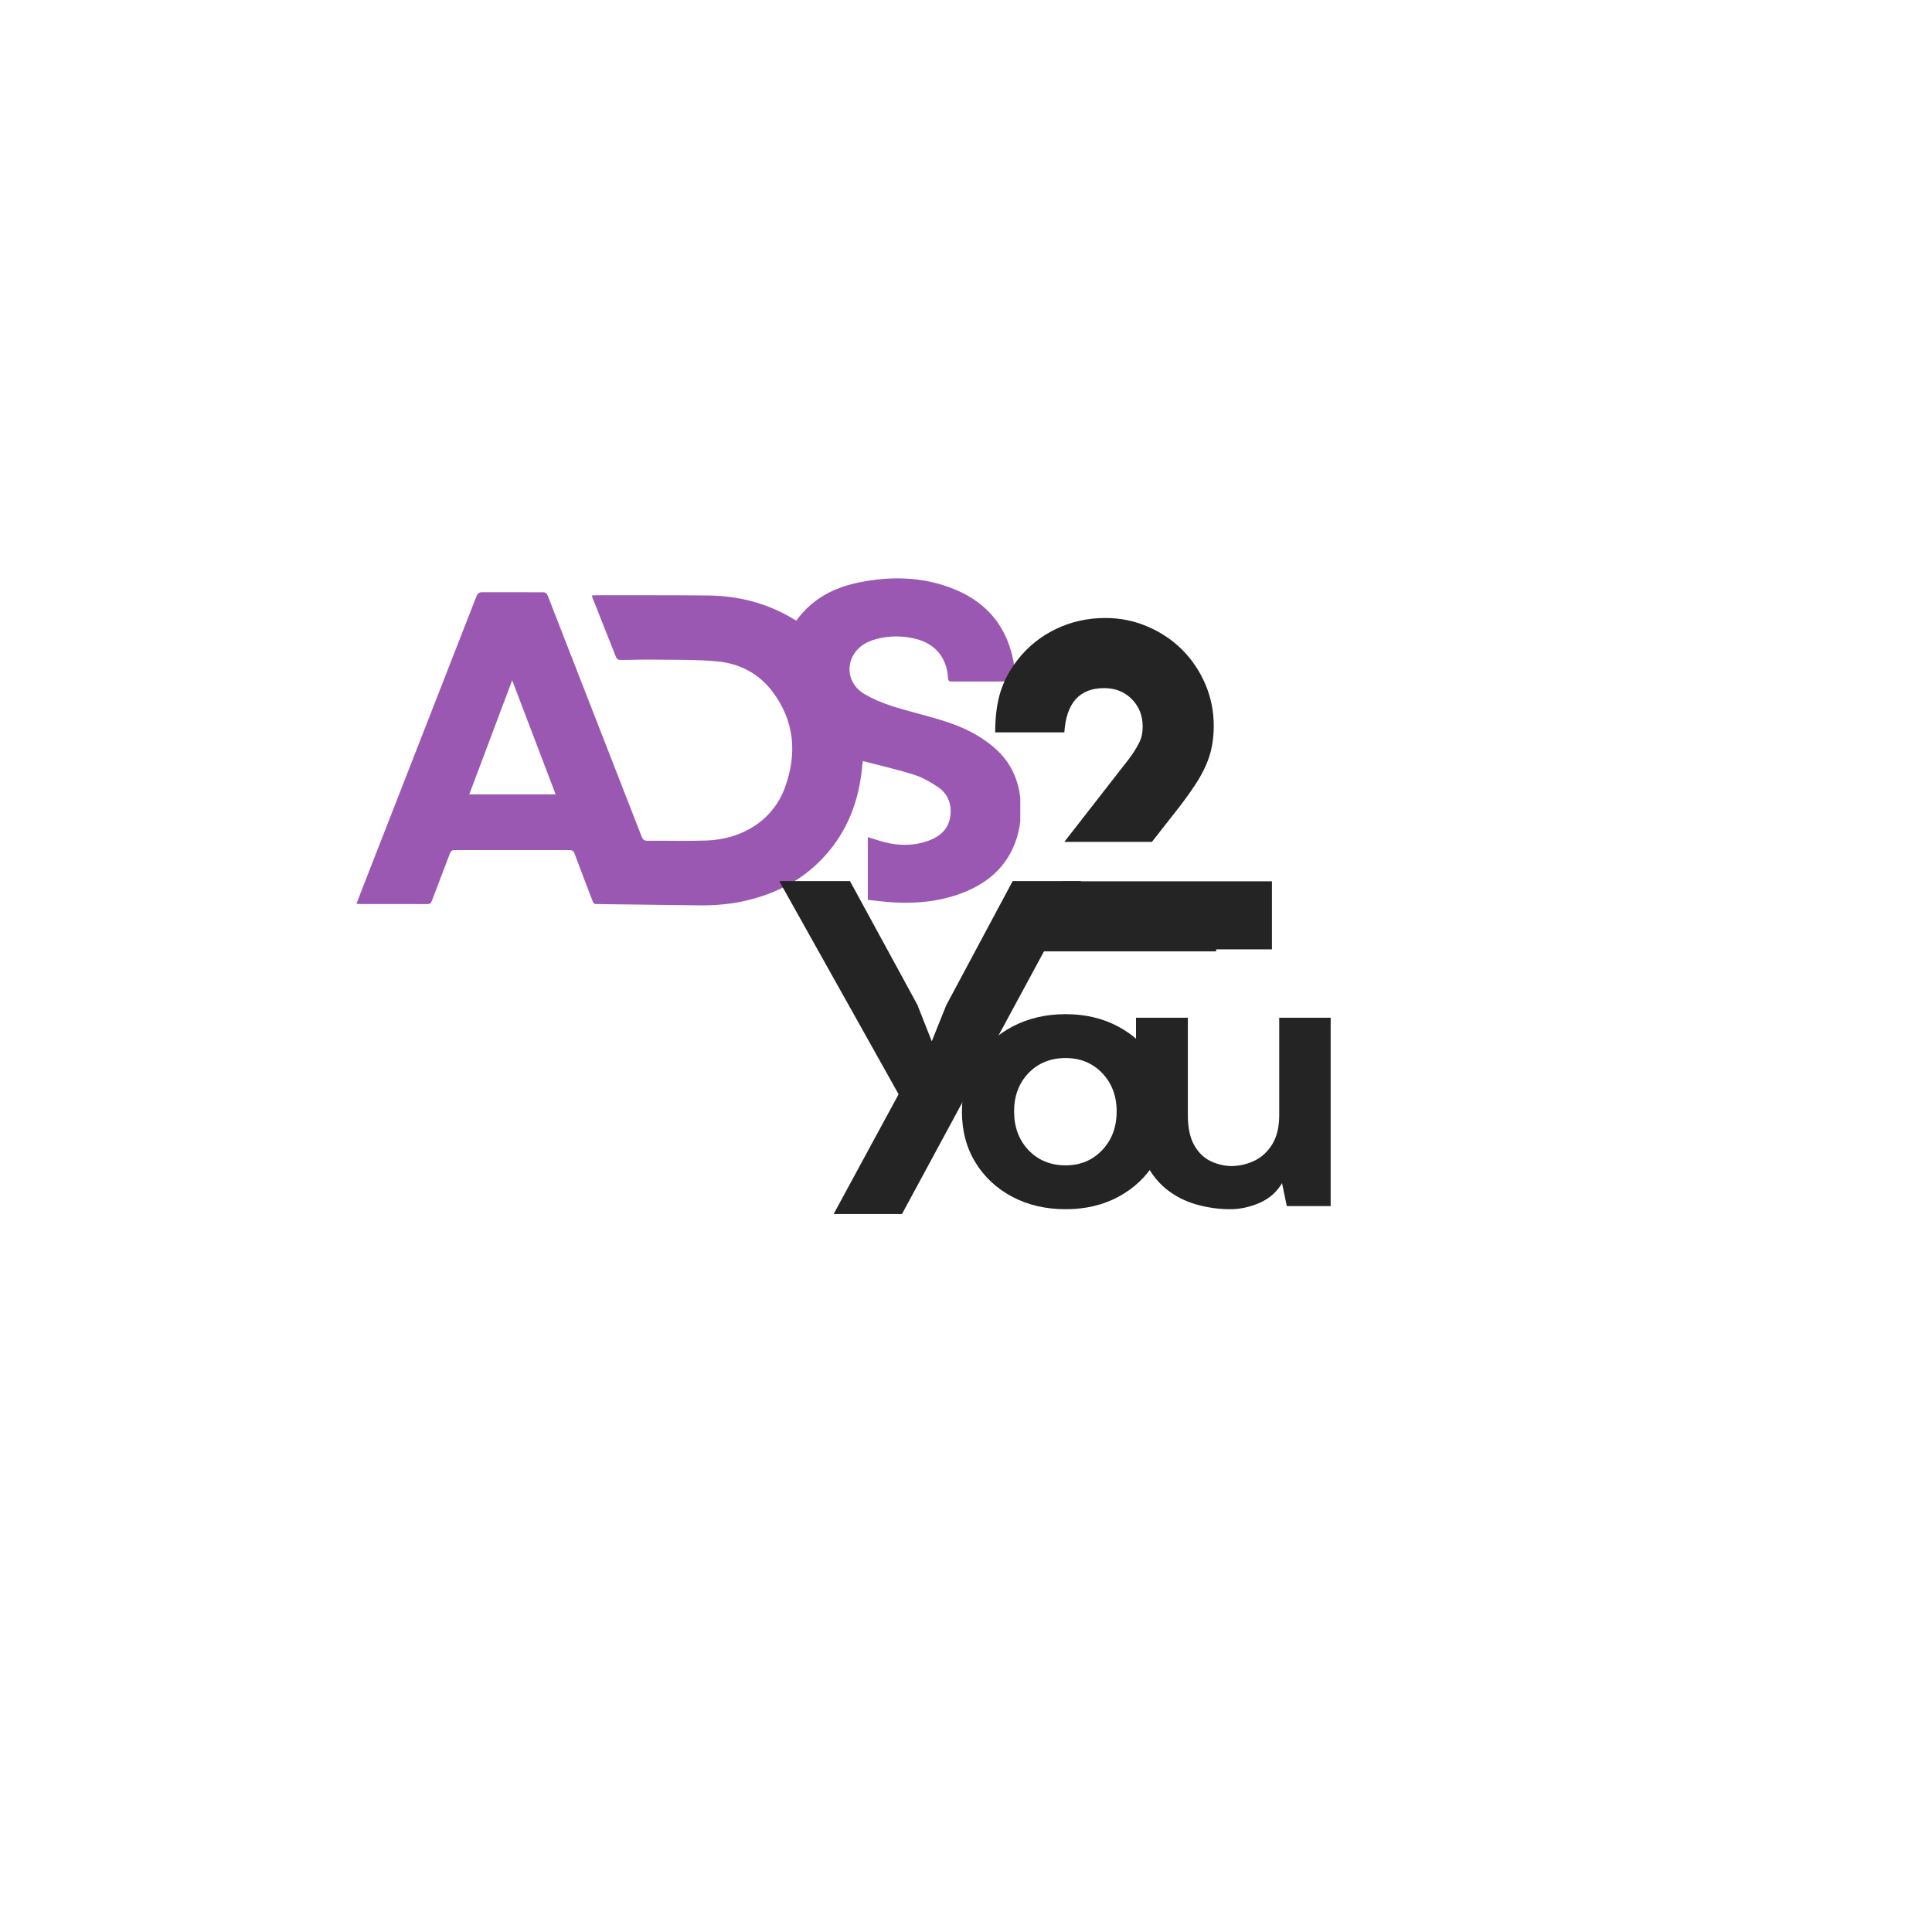
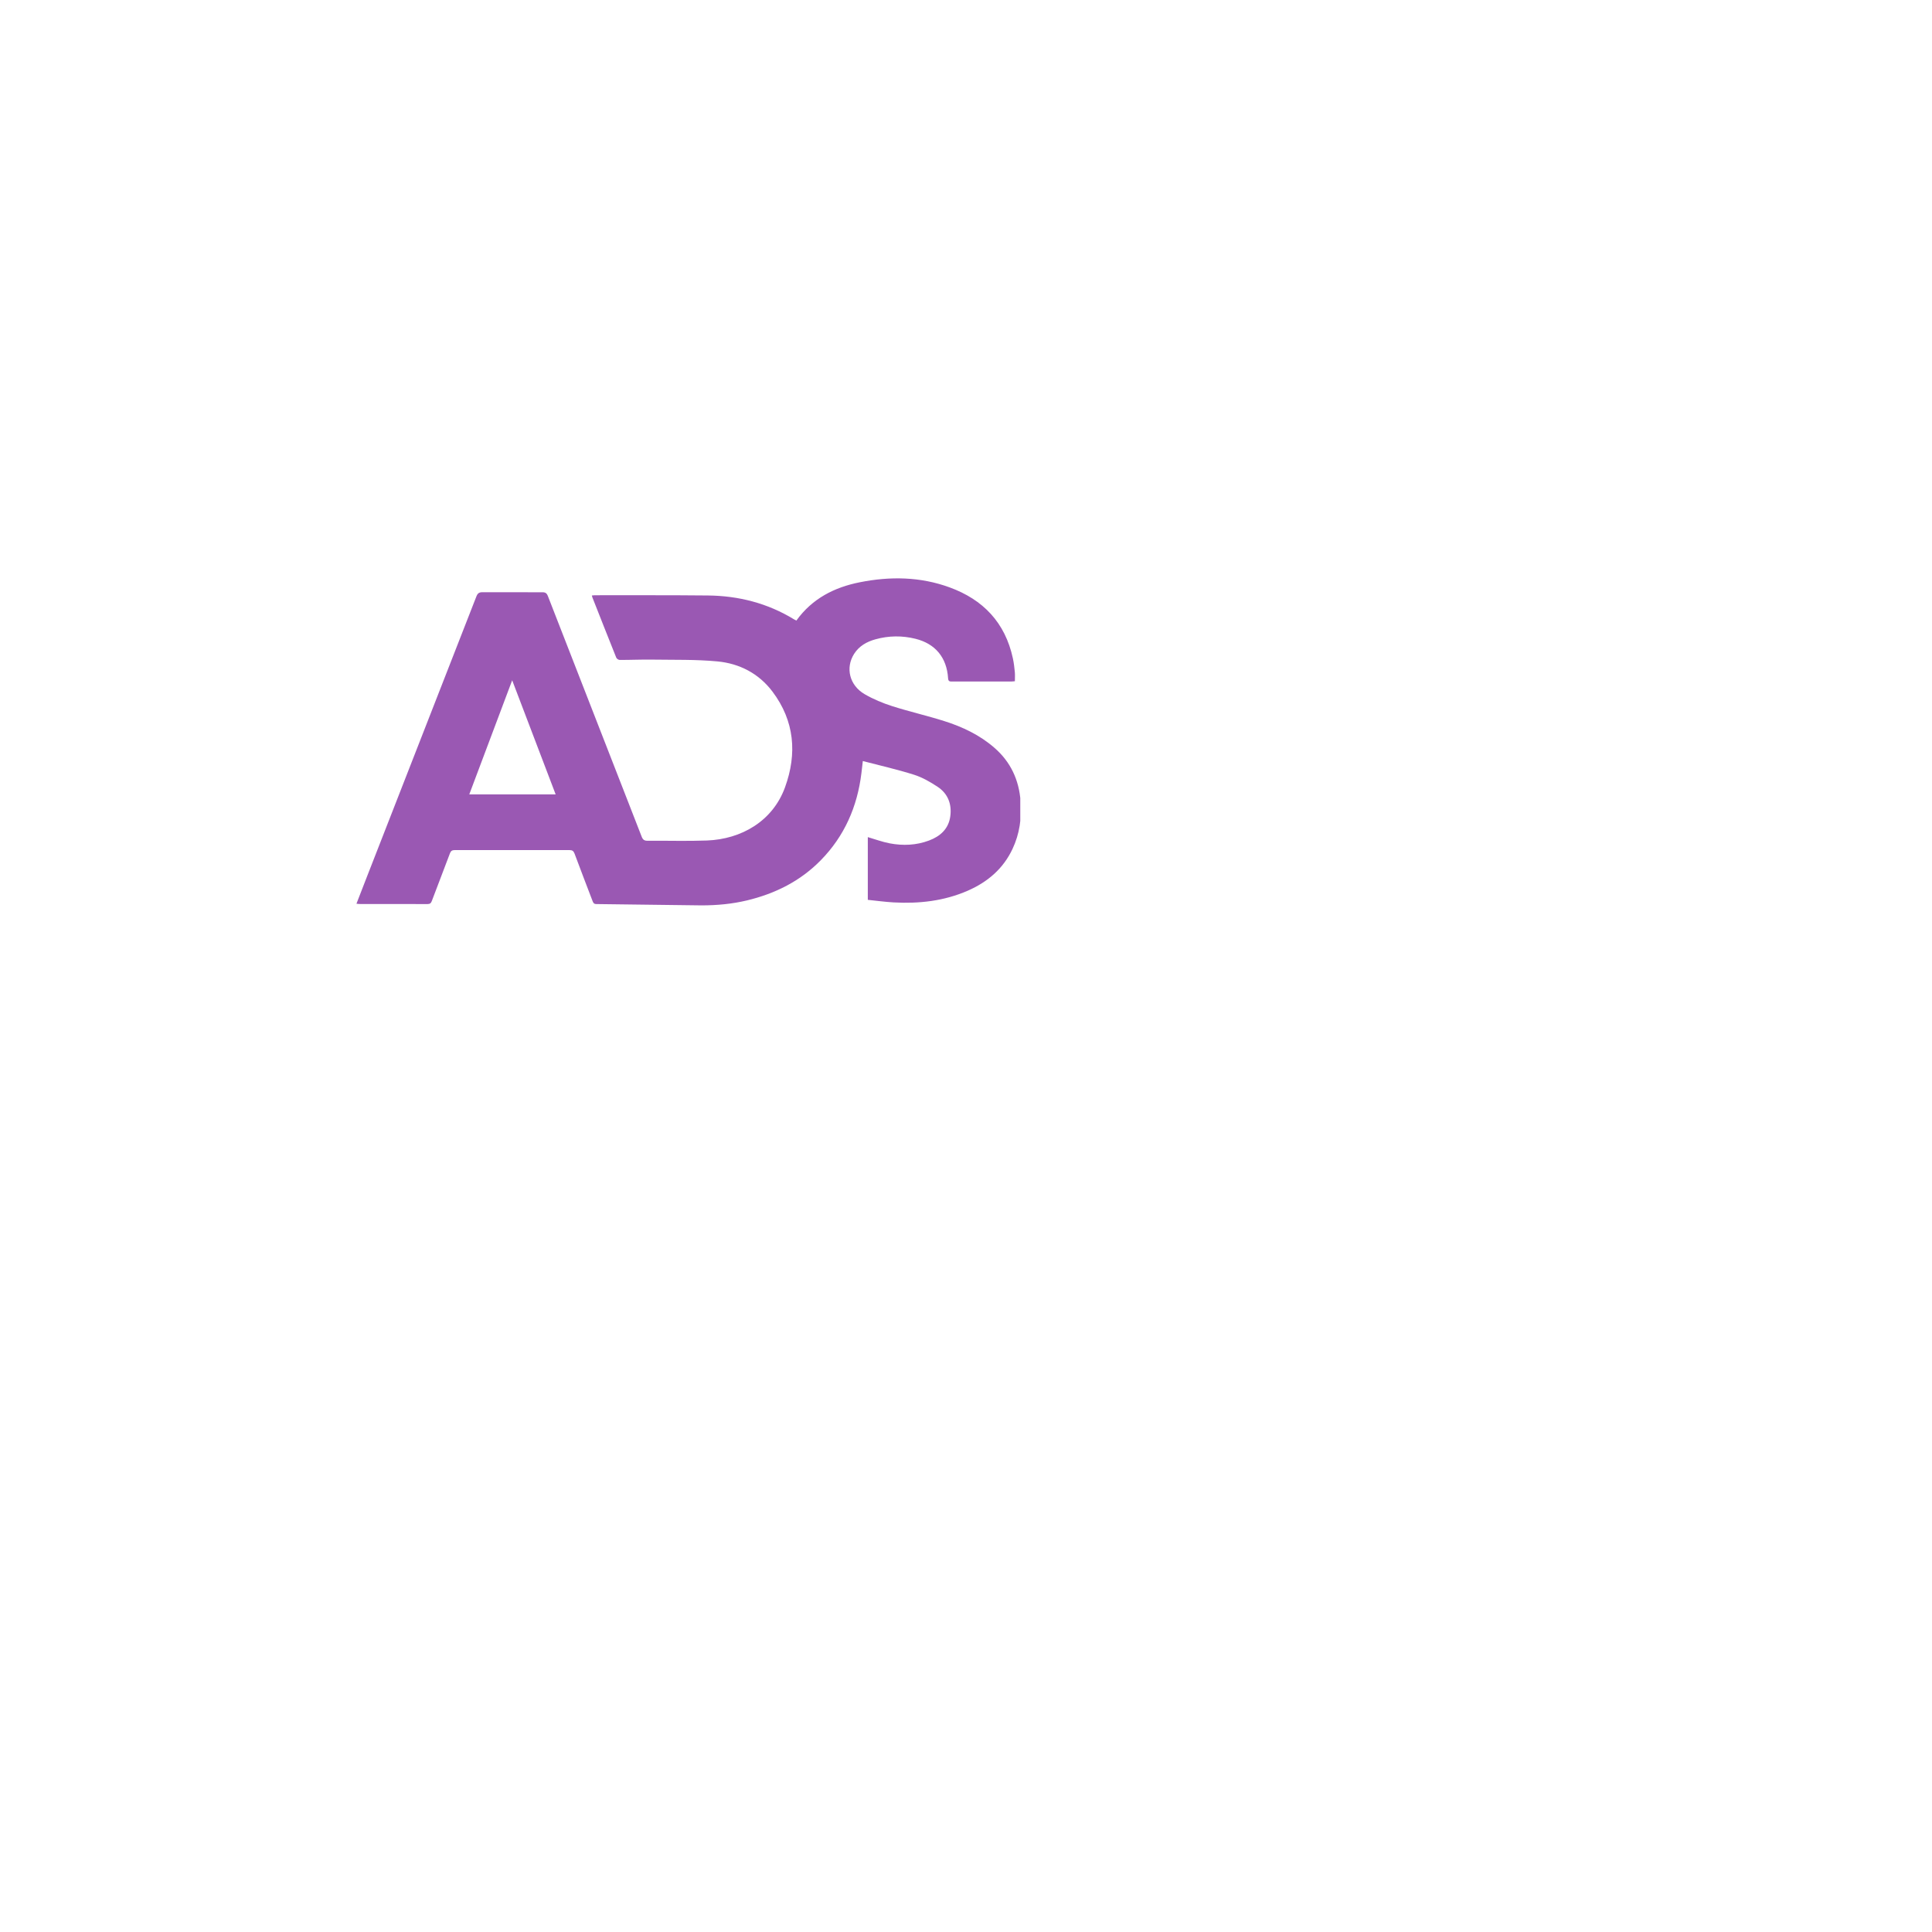
<svg xmlns="http://www.w3.org/2000/svg" width="500" zoomAndPan="magnify" viewBox="0 0 375 375" height="500" preserveAspectRatio="xMidYMid meet" version="1.2">
  <defs>
    <clipPath id="3ca102fdee">
      <path d="M 69.035 112.262 L 198.035 112.262 L 198.035 176 L 69.035 176 Z M 69.035 112.262" />
    </clipPath>
    <clipPath id="2a84b95ebb">
-       <rect x="0" width="54" y="0" height="115" />
-     </clipPath>
+       </clipPath>
    <clipPath id="27d803e00e">
-       <rect x="0" width="61" y="0" height="96" />
-     </clipPath>
+       </clipPath>
    <clipPath id="9128545269">
-       <rect x="0" width="75" y="0" height="78" />
-     </clipPath>
+       </clipPath>
    <clipPath id="675aeed6e1">
      <path d="M 206.18 171.059 L 246.883 171.059 L 246.883 184.27 L 206.18 184.27 Z M 206.18 171.059" />
    </clipPath>
    <clipPath id="c01b97f2d4">
      <path d="M 0.18 0.059 L 40.883 0.059 L 40.883 13.27 L 0.18 13.27 Z M 0.18 0.059" />
    </clipPath>
    <clipPath id="9b0e0f442a">
      <rect x="0" width="41" y="0" height="14" />
    </clipPath>
  </defs>
  <g id="3638ba128e">
    <g clip-rule="nonzero" clip-path="url(#3ca102fdee)">
      <path style="stroke:none;fill-rule:nonzero;fill:#9a58b3;fill-opacity:1;" d="M 69.188 175.41 C 69.918 173.523 70.609 171.73 71.309 169.945 C 78.359 151.895 85.418 133.852 92.457 115.793 C 92.699 115.168 92.977 114.941 93.664 114.949 L 105.25 114.957 C 105.863 114.949 106.129 115.133 106.355 115.723 C 112.41 131.281 118.492 146.832 124.547 162.391 C 124.781 163 125.07 163.199 125.711 163.191 C 129.547 163.156 133.387 163.285 137.219 163.141 C 143.902 162.883 149.977 159.395 152.371 152.816 C 154.75 146.27 154.215 139.934 149.953 134.262 C 147.293 130.719 143.535 128.785 139.25 128.379 C 135.059 127.984 130.82 128.094 126.602 128.031 C 124.496 128 122.383 128.098 120.277 128.094 C 120.051 128.094 119.703 127.859 119.617 127.652 C 118.047 123.742 116.508 119.824 114.961 115.906 C 114.926 115.816 114.914 115.711 114.883 115.582 C 115.094 115.566 115.27 115.535 115.445 115.535 C 122.758 115.543 130.07 115.508 137.383 115.582 C 143.352 115.641 148.984 117.07 154.141 120.227 C 154.273 120.305 154.414 120.367 154.578 120.449 C 157.648 116.176 161.953 113.996 166.891 113.016 C 172.766 111.848 178.621 111.926 184.316 114.008 C 190.801 116.375 195.105 120.824 196.605 127.809 C 196.789 128.672 196.891 129.559 196.977 130.441 C 197.031 131.008 196.988 131.582 196.988 132.223 C 196.77 132.242 196.547 132.277 196.328 132.277 C 192.488 132.281 188.656 132.277 184.816 132.285 C 184.371 132.285 184.062 132.289 184.023 131.656 C 183.773 127.637 181.551 124.945 177.695 123.988 C 175.098 123.344 172.484 123.375 169.91 124.094 C 168.238 124.555 166.75 125.391 165.777 126.922 C 164.062 129.633 164.875 133.02 167.824 134.738 C 169.5 135.711 171.336 136.477 173.188 137.066 C 176.516 138.129 179.934 138.902 183.266 139.957 C 186.816 141.078 190.172 142.664 193.031 145.16 C 196.164 147.891 197.789 151.371 198.094 155.539 C 198.332 158.762 197.906 161.848 196.531 164.773 C 194.711 168.645 191.68 171.199 187.871 172.871 C 183.262 174.891 178.406 175.43 173.445 175.156 C 171.785 175.062 170.133 174.832 168.441 174.66 L 168.441 162.484 C 169.863 162.898 171.262 163.422 172.707 163.695 C 175.27 164.18 177.84 164.074 180.316 163.148 C 182.496 162.328 184.125 160.902 184.453 158.426 C 184.77 156.059 183.977 154.031 181.992 152.719 C 180.566 151.777 179.023 150.887 177.41 150.375 C 174.18 149.355 170.867 148.605 167.473 147.719 C 167.379 148.535 167.293 149.297 167.203 150.055 C 166.41 156.566 163.914 162.27 159.34 166.945 C 155.348 171.031 150.457 173.457 144.988 174.77 C 142.094 175.465 139.152 175.73 136.188 175.734 L 115.715 175.477 C 115.227 175.465 115.125 175.172 114.992 174.828 C 113.832 171.785 112.656 168.746 111.523 165.695 C 111.328 165.168 111.07 165 110.523 165 L 88.277 165 C 87.758 165 87.512 165.152 87.324 165.656 C 86.172 168.73 84.98 171.785 83.824 174.859 C 83.664 175.281 83.48 175.477 83.004 175.477 L 69.715 175.465 C 69.59 175.465 69.465 175.441 69.188 175.414 Z M 107.852 154.191 C 105.047 146.84 102.273 139.547 99.414 132.043 C 96.59 139.555 93.848 146.84 91.086 154.191 Z M 107.852 154.191" />
    </g>
    <g transform="matrix(1,0,0,1,188,98)">
      <g clip-path="url(#2a84b95ebb)">
        <g style="fill:#242424;fill-opacity:1;">
          <g transform="translate(2.245, 86.655)">
            <path style="stroke:none" d="M 9.922 -13.219 L 45.812 -13.219 L 45.812 0 L -0.469 0 Z M 27.672 -35.797 C 28.492 -36.805 29.156 -37.688 29.656 -38.438 C 30.156 -39.195 30.547 -39.859 30.828 -40.422 C 31.117 -40.992 31.312 -41.531 31.406 -42.031 C 31.5 -42.531 31.547 -43.066 31.547 -43.641 C 31.547 -45.773 30.836 -47.551 29.422 -48.969 C 28.004 -50.383 26.223 -51.094 24.078 -51.094 C 19.297 -51.094 16.719 -48.227 16.344 -42.5 L 2.922 -42.5 C 2.922 -45.582 3.266 -48.211 3.953 -50.391 C 4.648 -52.566 5.754 -54.629 7.266 -56.578 C 9.285 -59.16 11.773 -61.16 14.734 -62.578 C 17.691 -63.992 20.875 -64.703 24.281 -64.703 C 27.176 -64.703 29.91 -64.148 32.484 -63.047 C 35.066 -61.941 37.301 -60.445 39.188 -58.562 C 41.082 -56.676 42.582 -54.457 43.688 -51.906 C 44.789 -49.352 45.344 -46.629 45.344 -43.734 C 45.344 -42.41 45.227 -41.133 45 -39.906 C 44.781 -38.676 44.406 -37.445 43.875 -36.219 C 43.344 -34.988 42.633 -33.695 41.75 -32.344 C 40.863 -30.988 39.789 -29.492 38.531 -27.859 L 33.344 -21.25 L 16.344 -21.25 Z M 27.672 -35.797" />
          </g>
        </g>
      </g>
    </g>
    <g transform="matrix(1,0,0,1,150,141)">
      <g clip-path="url(#27d803e00e)">
        <g style="fill:#242424;fill-opacity:1;">
          <g transform="translate(4.058, 74.473)">
            <path style="stroke:none" d="M 7.75 20.172 L 20.359 -3.078 L -2.703 -44.266 L -2.703 -44.453 L 10.922 -44.453 L 24 -20.453 L 26.797 -13.359 L 29.609 -20.359 L 42.5 -44.453 L 55.75 -44.453 L 55.75 -44.078 L 21.016 20.172 Z M 7.75 20.172" />
          </g>
        </g>
      </g>
    </g>
    <g transform="matrix(1,0,0,1,185,174)">
      <g clip-path="url(#9128545269)">
        <g style="fill:#242424;fill-opacity:1;">
          <g transform="translate(0.398, 60.098)">
            <path style="stroke:none" d="M 21.438 0.609 C 17.594 0.609 14.145 -0.191 11.094 -1.797 C 8.051 -3.41 5.66 -5.641 3.922 -8.484 C 2.18 -11.328 1.312 -14.617 1.312 -18.359 C 1.312 -22.098 2.18 -25.375 3.922 -28.188 C 5.66 -31.008 8.051 -33.223 11.094 -34.828 C 14.145 -36.441 17.594 -37.25 21.438 -37.25 C 25.27 -37.25 28.68 -36.441 31.672 -34.828 C 34.672 -33.223 37.039 -31.008 38.781 -28.188 C 40.531 -25.375 41.406 -22.098 41.406 -18.359 C 41.406 -14.617 40.531 -11.328 38.781 -8.484 C 37.039 -5.641 34.672 -3.41 31.672 -1.797 C 28.68 -0.191 25.27 0.609 21.438 0.609 Z M 21.438 -7.906 C 24.301 -7.906 26.664 -8.891 28.531 -10.859 C 30.406 -12.836 31.344 -15.336 31.344 -18.359 C 31.344 -21.379 30.406 -23.863 28.531 -25.812 C 26.664 -27.758 24.301 -28.734 21.438 -28.734 C 18.508 -28.734 16.109 -27.758 14.234 -25.812 C 12.367 -23.863 11.438 -21.379 11.438 -18.359 C 11.438 -15.336 12.367 -12.836 14.234 -10.859 C 16.109 -8.891 18.508 -7.906 21.438 -7.906 Z M 21.438 -7.906" />
          </g>
        </g>
        <g style="fill:#242424;fill-opacity:1;">
          <g transform="translate(32.5, 60.098)">
-             <path style="stroke:none" d="M 21.281 0.609 C 19.07 0.609 16.879 0.301 14.703 -0.312 C 12.523 -0.926 10.551 -1.945 8.781 -3.375 C 7.02 -4.812 5.613 -6.719 4.562 -9.094 C 3.52 -11.477 3 -14.41 3 -17.891 L 3 -36.562 L 13.062 -36.562 L 13.062 -17.672 C 13.062 -15.266 13.457 -13.344 14.25 -11.906 C 15.039 -10.469 16.078 -9.426 17.359 -8.781 C 18.641 -8.145 20 -7.805 21.438 -7.766 C 22.969 -7.766 24.445 -8.094 25.875 -8.75 C 27.312 -9.414 28.488 -10.477 29.406 -11.938 C 30.332 -13.406 30.797 -15.316 30.797 -17.672 L 30.797 -36.562 L 40.781 -36.562 L 40.781 0 L 32.266 0 L 31.344 -4.453 C 30.312 -2.711 28.848 -1.43 26.953 -0.609 C 25.066 0.203 23.176 0.609 21.281 0.609 Z M 21.281 0.609" />
+             <path style="stroke:none" d="M 21.281 0.609 C 19.07 0.609 16.879 0.301 14.703 -0.312 C 12.523 -0.926 10.551 -1.945 8.781 -3.375 C 7.02 -4.812 5.613 -6.719 4.562 -9.094 C 3.52 -11.477 3 -14.41 3 -17.891 L 3 -36.562 L 13.062 -36.562 L 13.062 -17.672 C 13.062 -15.266 13.457 -13.344 14.25 -11.906 C 15.039 -10.469 16.078 -9.426 17.359 -8.781 C 18.641 -8.145 20 -7.805 21.438 -7.766 C 22.969 -7.766 24.445 -8.094 25.875 -8.75 C 27.312 -9.414 28.488 -10.477 29.406 -11.938 C 30.332 -13.406 30.797 -15.316 30.797 -17.672 L 30.797 -36.562 L 40.781 -36.562 L 40.781 0 L 32.266 0 L 31.344 -4.453 C 25.066 0.203 23.176 0.609 21.281 0.609 Z M 21.281 0.609" />
          </g>
        </g>
      </g>
    </g>
    <g clip-rule="nonzero" clip-path="url(#675aeed6e1)">
      <g transform="matrix(1,0,0,1,206,171)">
        <g clip-path="url(#9b0e0f442a)">
          <g clip-rule="nonzero" clip-path="url(#c01b97f2d4)">
-             <path style="stroke:none;fill-rule:nonzero;fill:#242424;fill-opacity:1;" d="M 0.18 0.059 L 40.902 0.059 L 40.902 13.27 L 0.18 13.27 Z M 0.18 0.059" />
-           </g>
+             </g>
        </g>
      </g>
    </g>
  </g>
</svg>